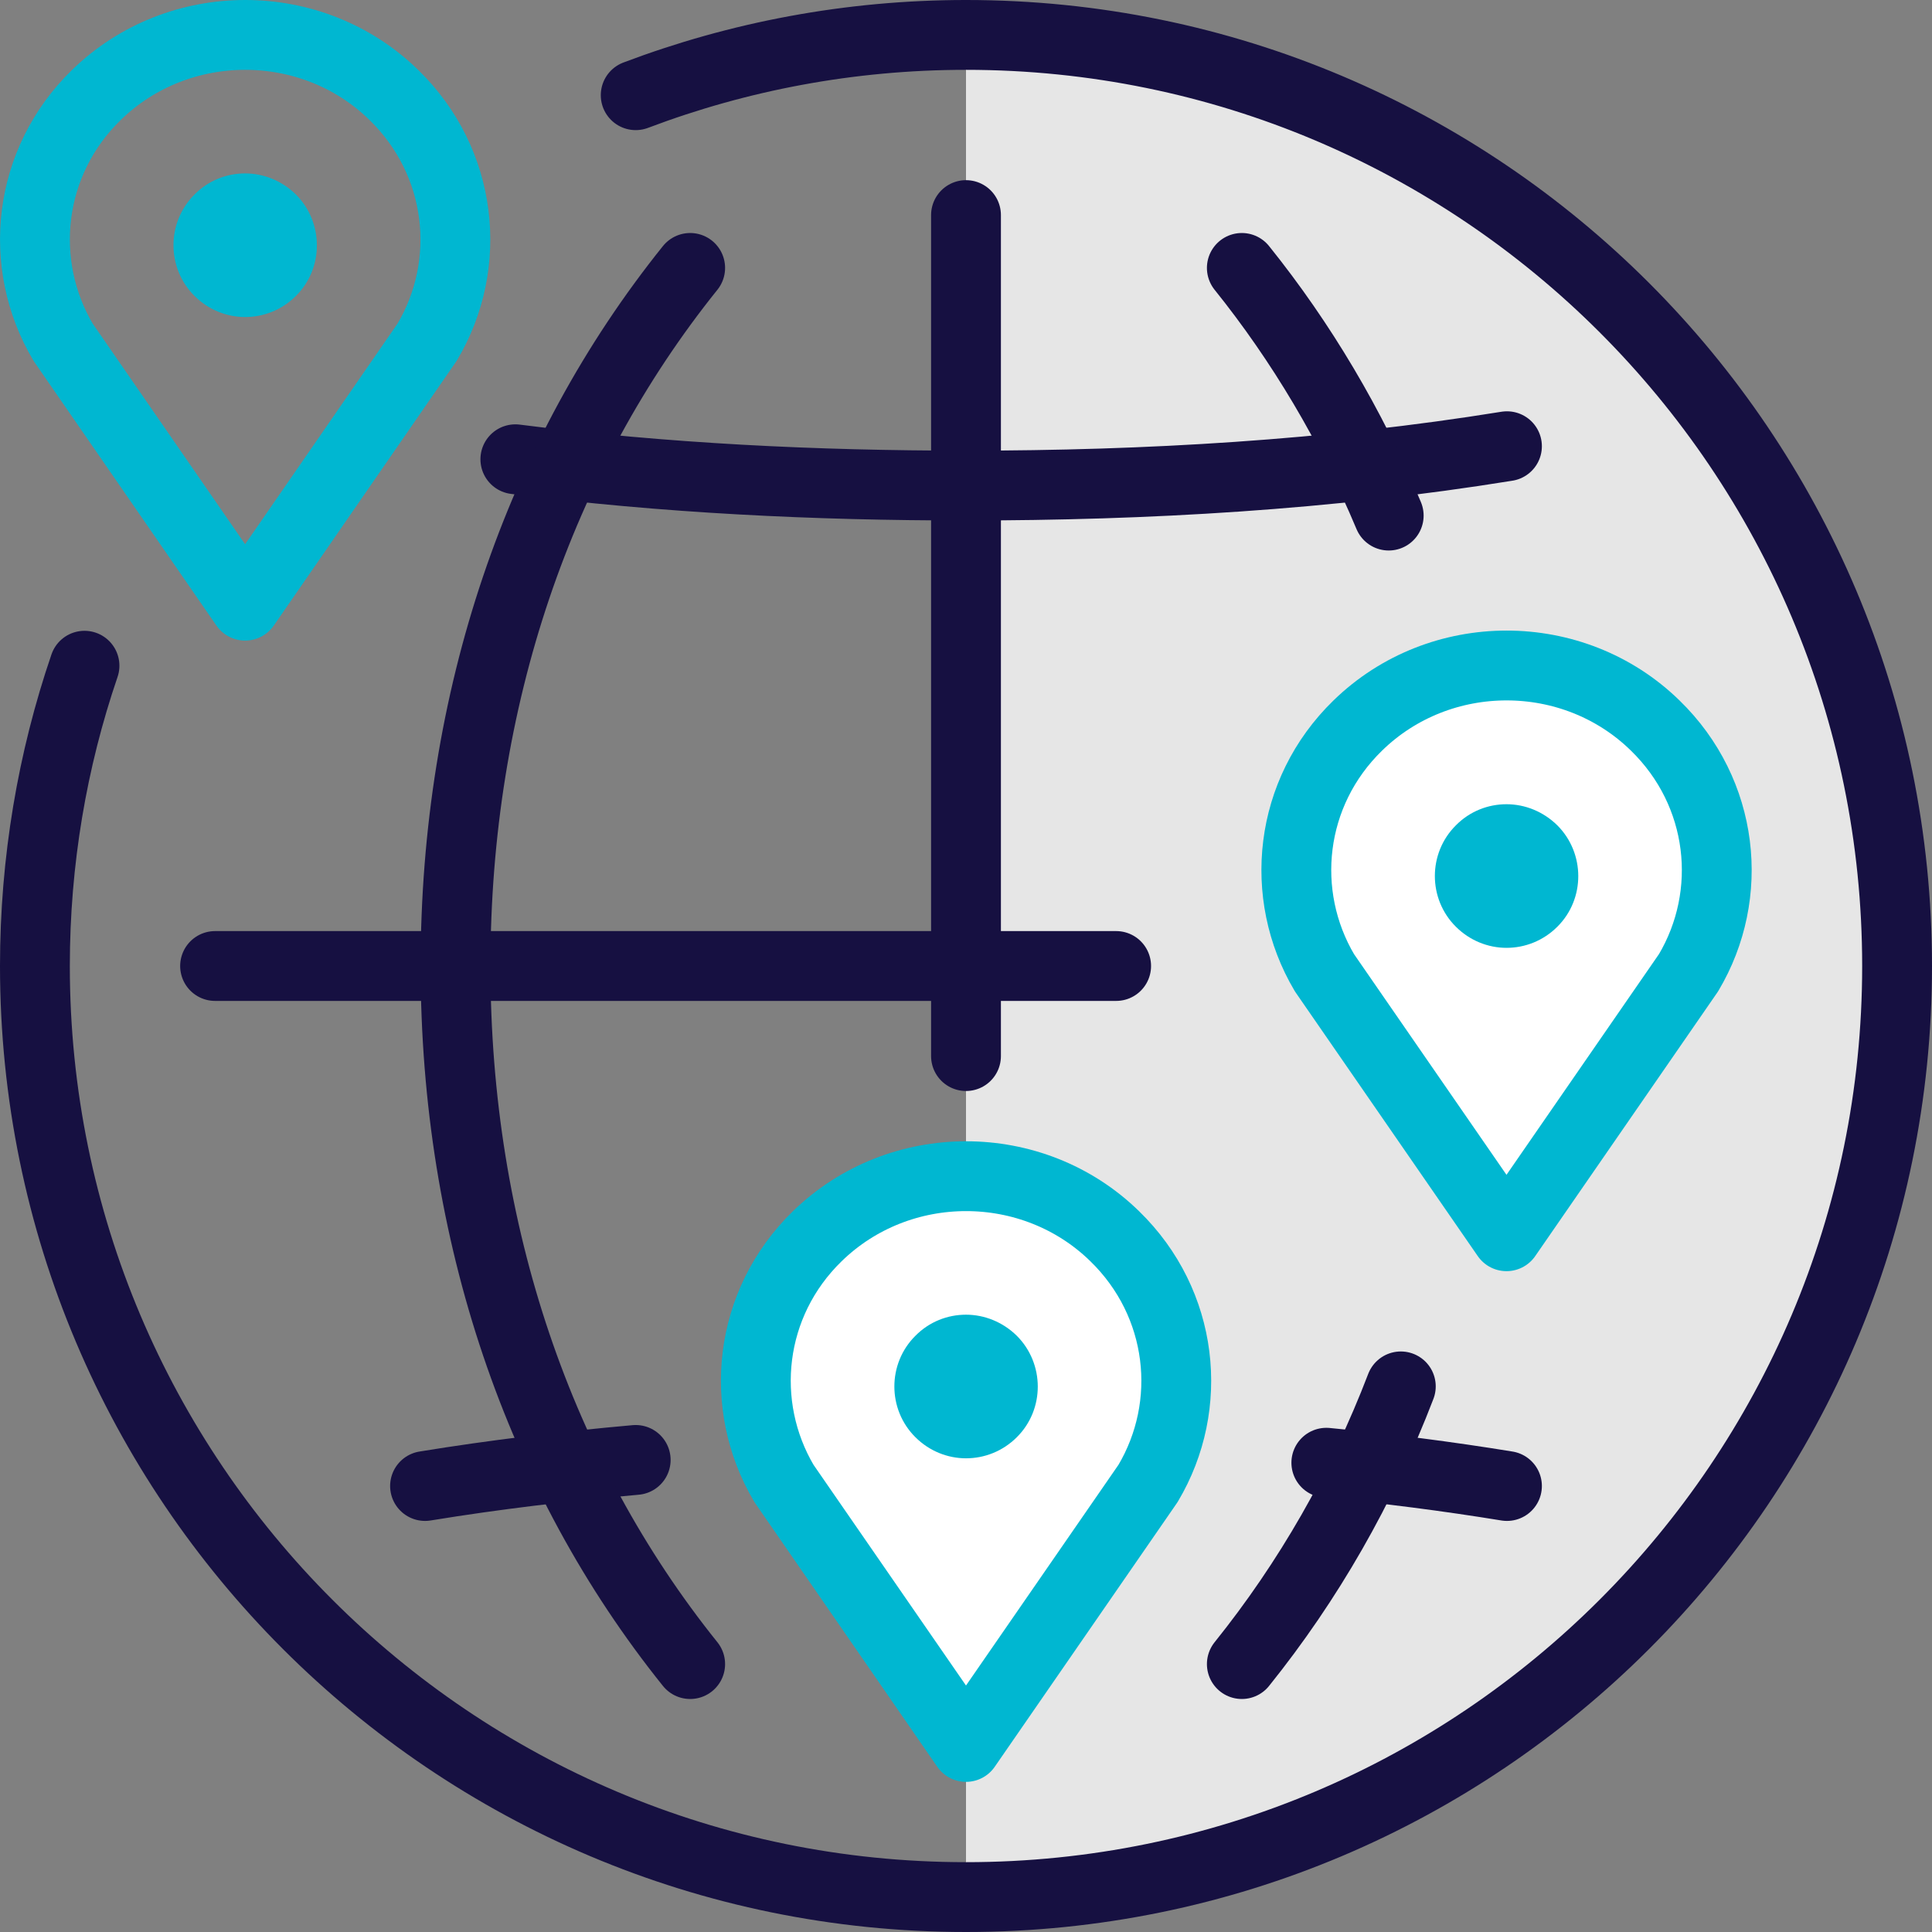
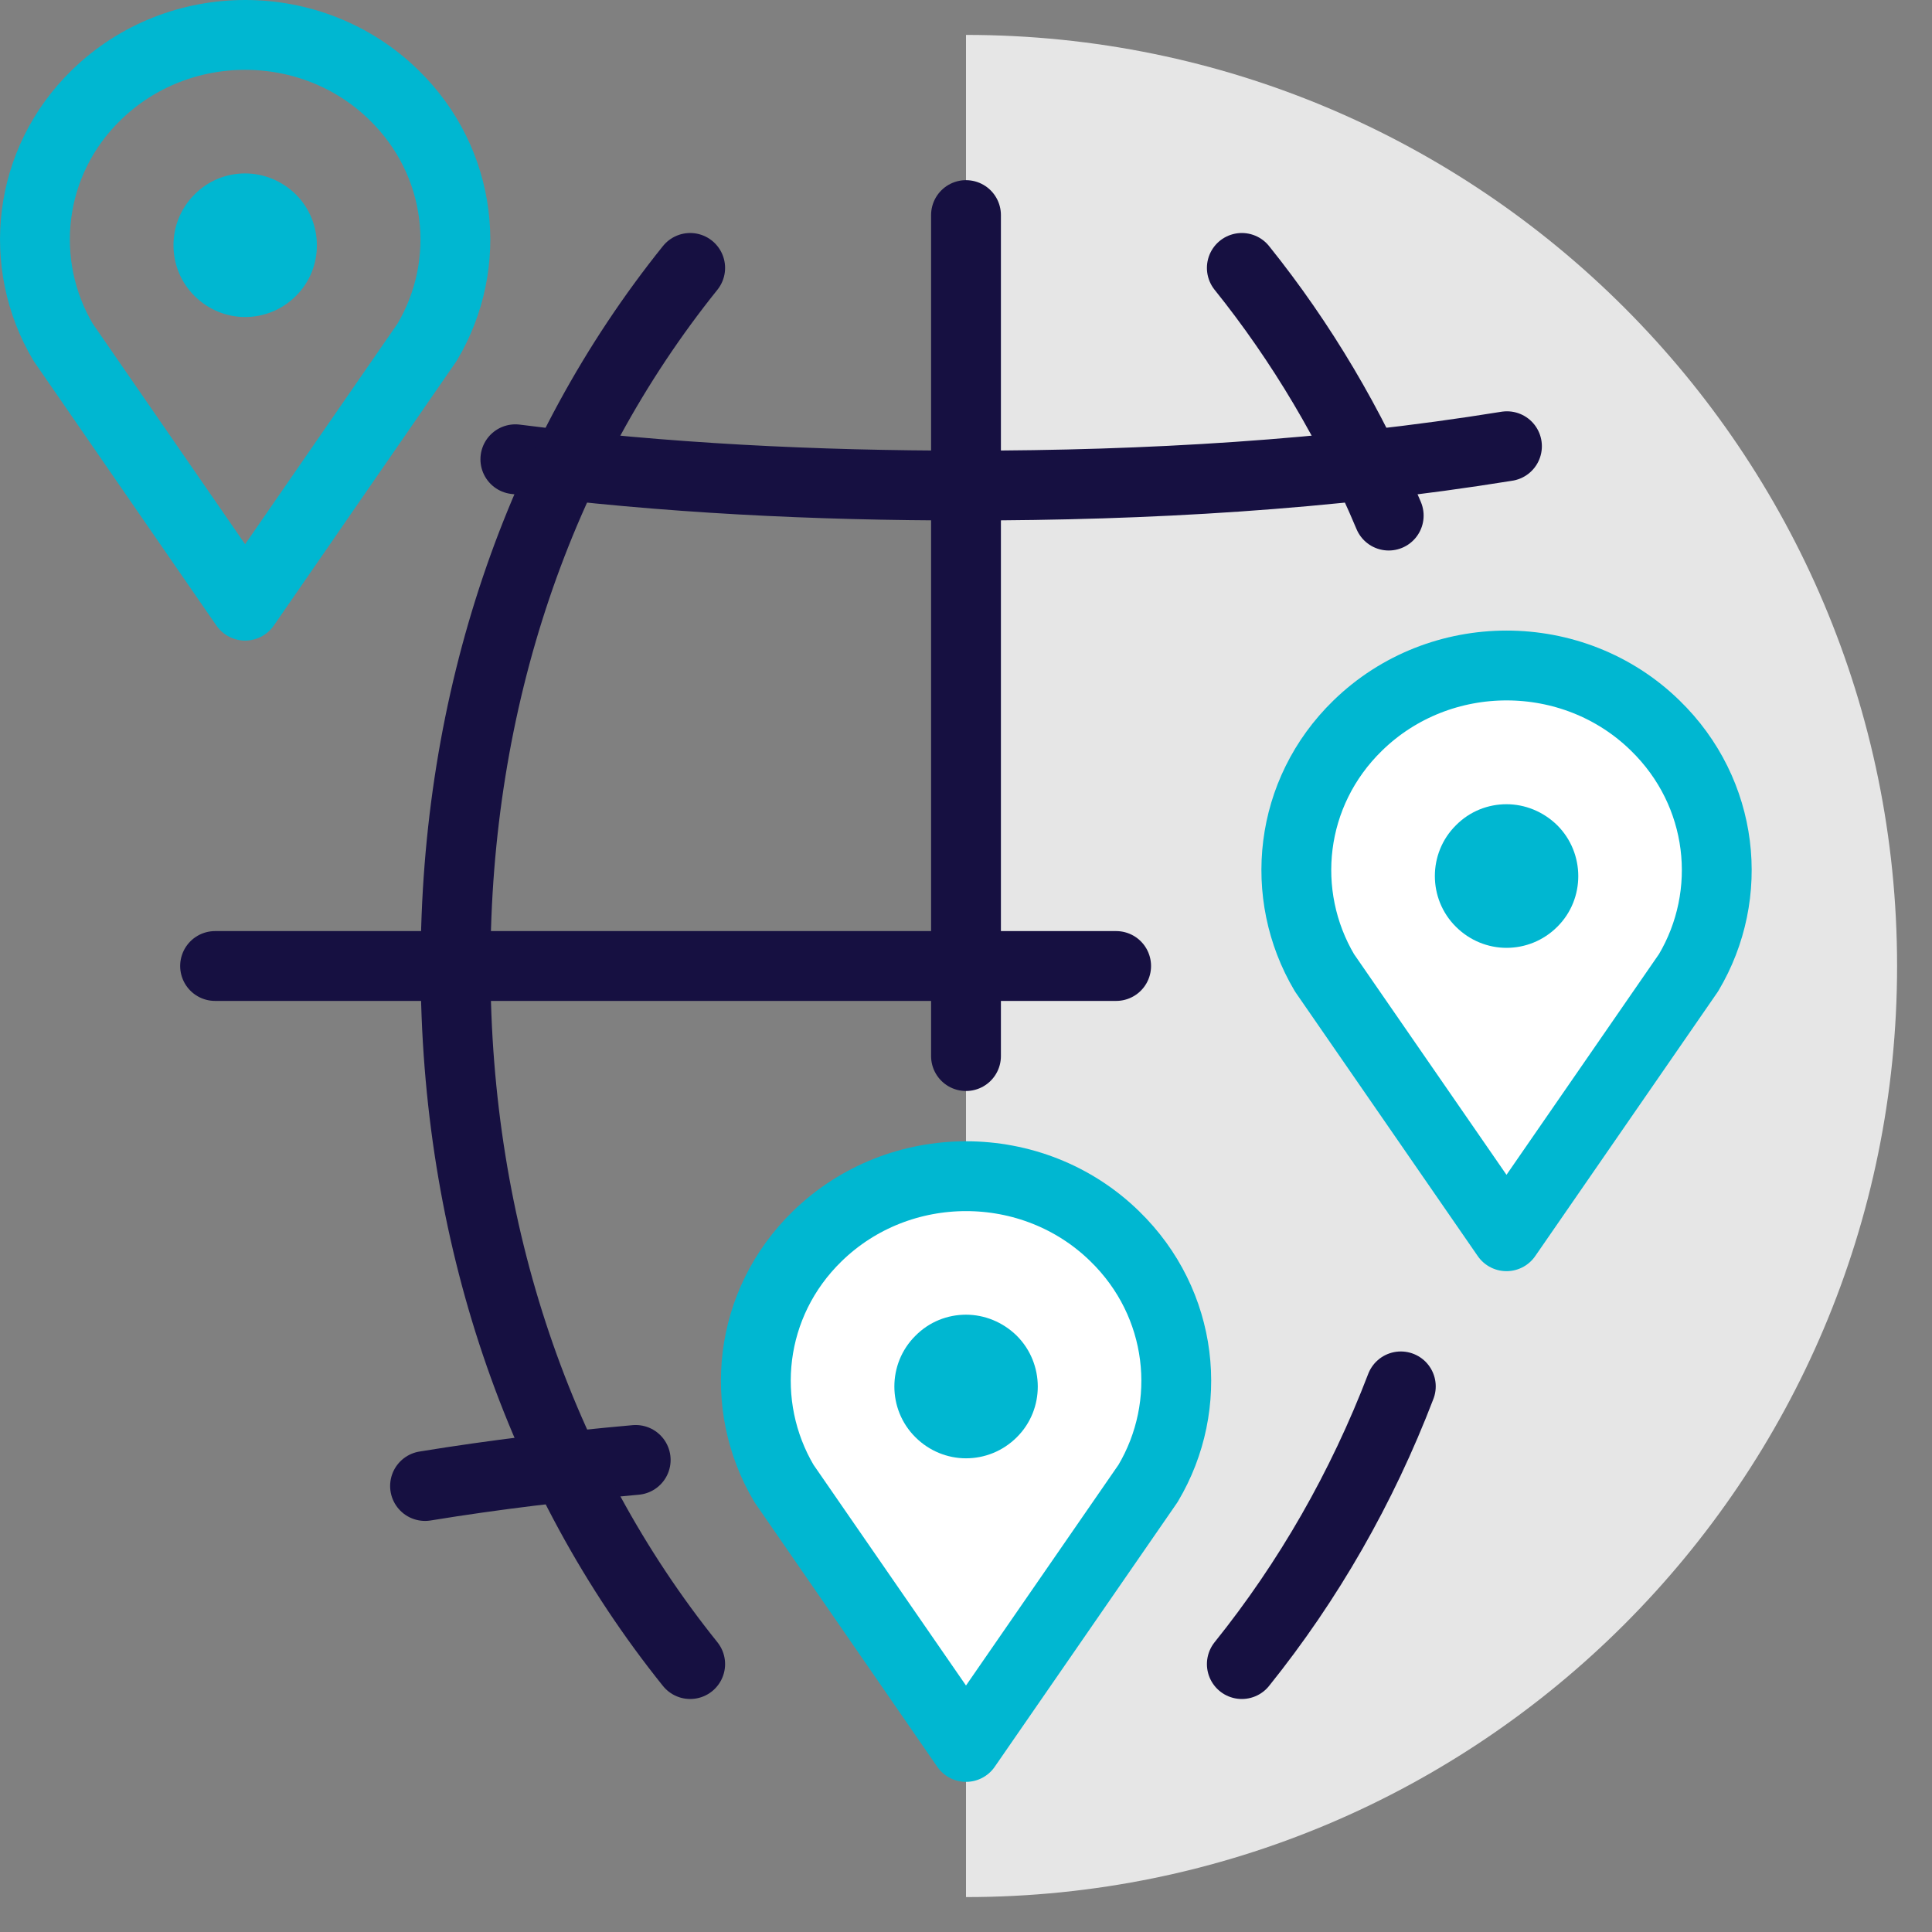
<svg xmlns="http://www.w3.org/2000/svg" id="Layer_2" viewBox="0 0 83 83">
  <rect x="0" y="0" width="83" height="83" fill="#808080" stroke="none" />
  <defs>
    <style>.cls-1{fill:#e6e6e6;}.cls-2{fill:#00b7d1;stroke-miterlimit:10;}.cls-2,.cls-3,.cls-4{stroke:#00b7d1;}.cls-3{fill:#fff;}.cls-3,.cls-5,.cls-4{stroke-linecap:round;stroke-linejoin:round;stroke-width:3px;}.cls-5{stroke:#161041;}.cls-5,.cls-4{fill:none;}</style>
  </defs>
  <g id="Layer_1-2">
    <g id="Global">
      <path class="cls-1" d="m41.5,1.5c22.09,0,40,17.91,40,40s-17.91,40-40,40" />
      <path class="cls-4" d="m18.35,14.7c2-3.36,1.53-7.74-1.43-10.62C13.4.64,7.67.64,4.14,4.08c-2.96,2.88-3.42,7.26-1.43,10.62l7.82,11.32,7.82-11.32Z" />
      <path class="cls-2" d="m10.53,10.53h0s0,0,0,0m0-2.58c-.66,0-1.32.25-1.82.76-1.01,1-1.01,2.65,0,3.65.5.5,1.16.76,1.82.76s1.32-.25,1.83-.76c1.01-1,1-2.65,0-3.65-.51-.5-1.17-.76-1.83-.76h0Z" />
      <path class="cls-3" d="m49.32,63.73c2-3.36,1.53-7.74-1.43-10.62-3.52-3.44-9.25-3.44-12.78,0-2.96,2.88-3.42,7.26-1.43,10.62l7.82,11.32,7.82-11.32Z" />
      <path class="cls-2" d="m41.5,59.56h0s0,0,0,0m0-2.58c-.66,0-1.32.25-1.82.76-1.01,1-1.01,2.65,0,3.65.5.5,1.16.76,1.82.76s1.32-.25,1.83-.76c1.01-1,1-2.65,0-3.65-.51-.5-1.17-.76-1.83-.76h0Z" />
      <path class="cls-3" d="m72.54,41.79c2-3.36,1.53-7.74-1.43-10.62-3.52-3.44-9.25-3.44-12.78,0-2.96,2.88-3.42,7.26-1.43,10.62l7.82,11.32,7.82-11.32Z" />
      <path class="cls-2" d="m64.72,37.63h0s0,0,0,0m0-2.58c-.66,0-1.32.25-1.82.76-1.01,1-1.01,2.65,0,3.65.5.5,1.16.76,1.82.76s1.32-.25,1.83-.76c1.01-1,1-2.65,0-3.65-.51-.5-1.17-.76-1.83-.76h0Z" />
-       <path class="cls-5" d="m27.31,4.09c4.41-1.67,9.2-2.59,14.19-2.59,22.09,0,40,17.91,40,40s-17.91,40-40,40S1.5,63.59,1.5,41.5c0-4.51.75-8.86,2.13-12.9" />
-       <path class="cls-5" d="m56.98,62.84c2.6.25,5.18.58,7.76,1" />
      <path class="cls-5" d="m18.26,63.84c3-.49,6.02-.85,9.05-1.12" />
      <path class="cls-5" d="m22.14,19.73c6.41.82,12.9,1.13,19.36,1.13,7.76,0,15.57-.45,23.24-1.69" />
      <line class="cls-5" x1="41.5" y1="9.24" x2="41.5" y2="45.37" />
      <line class="cls-5" x1="9.24" y1="41.5" x2="47.95" y2="41.5" />
      <path class="cls-5" d="m29.65,11.51c-6.5,8.09-10.08,18.54-10.08,29.99s3.59,21.91,10.08,29.99" />
      <path class="cls-5" d="m60.18,59.56c-1.67,4.36-3.97,8.37-6.83,11.93" />
      <path class="cls-5" d="m53.35,11.51c2.57,3.2,4.69,6.78,6.31,10.64" />
    </g>
  </g>
</svg>